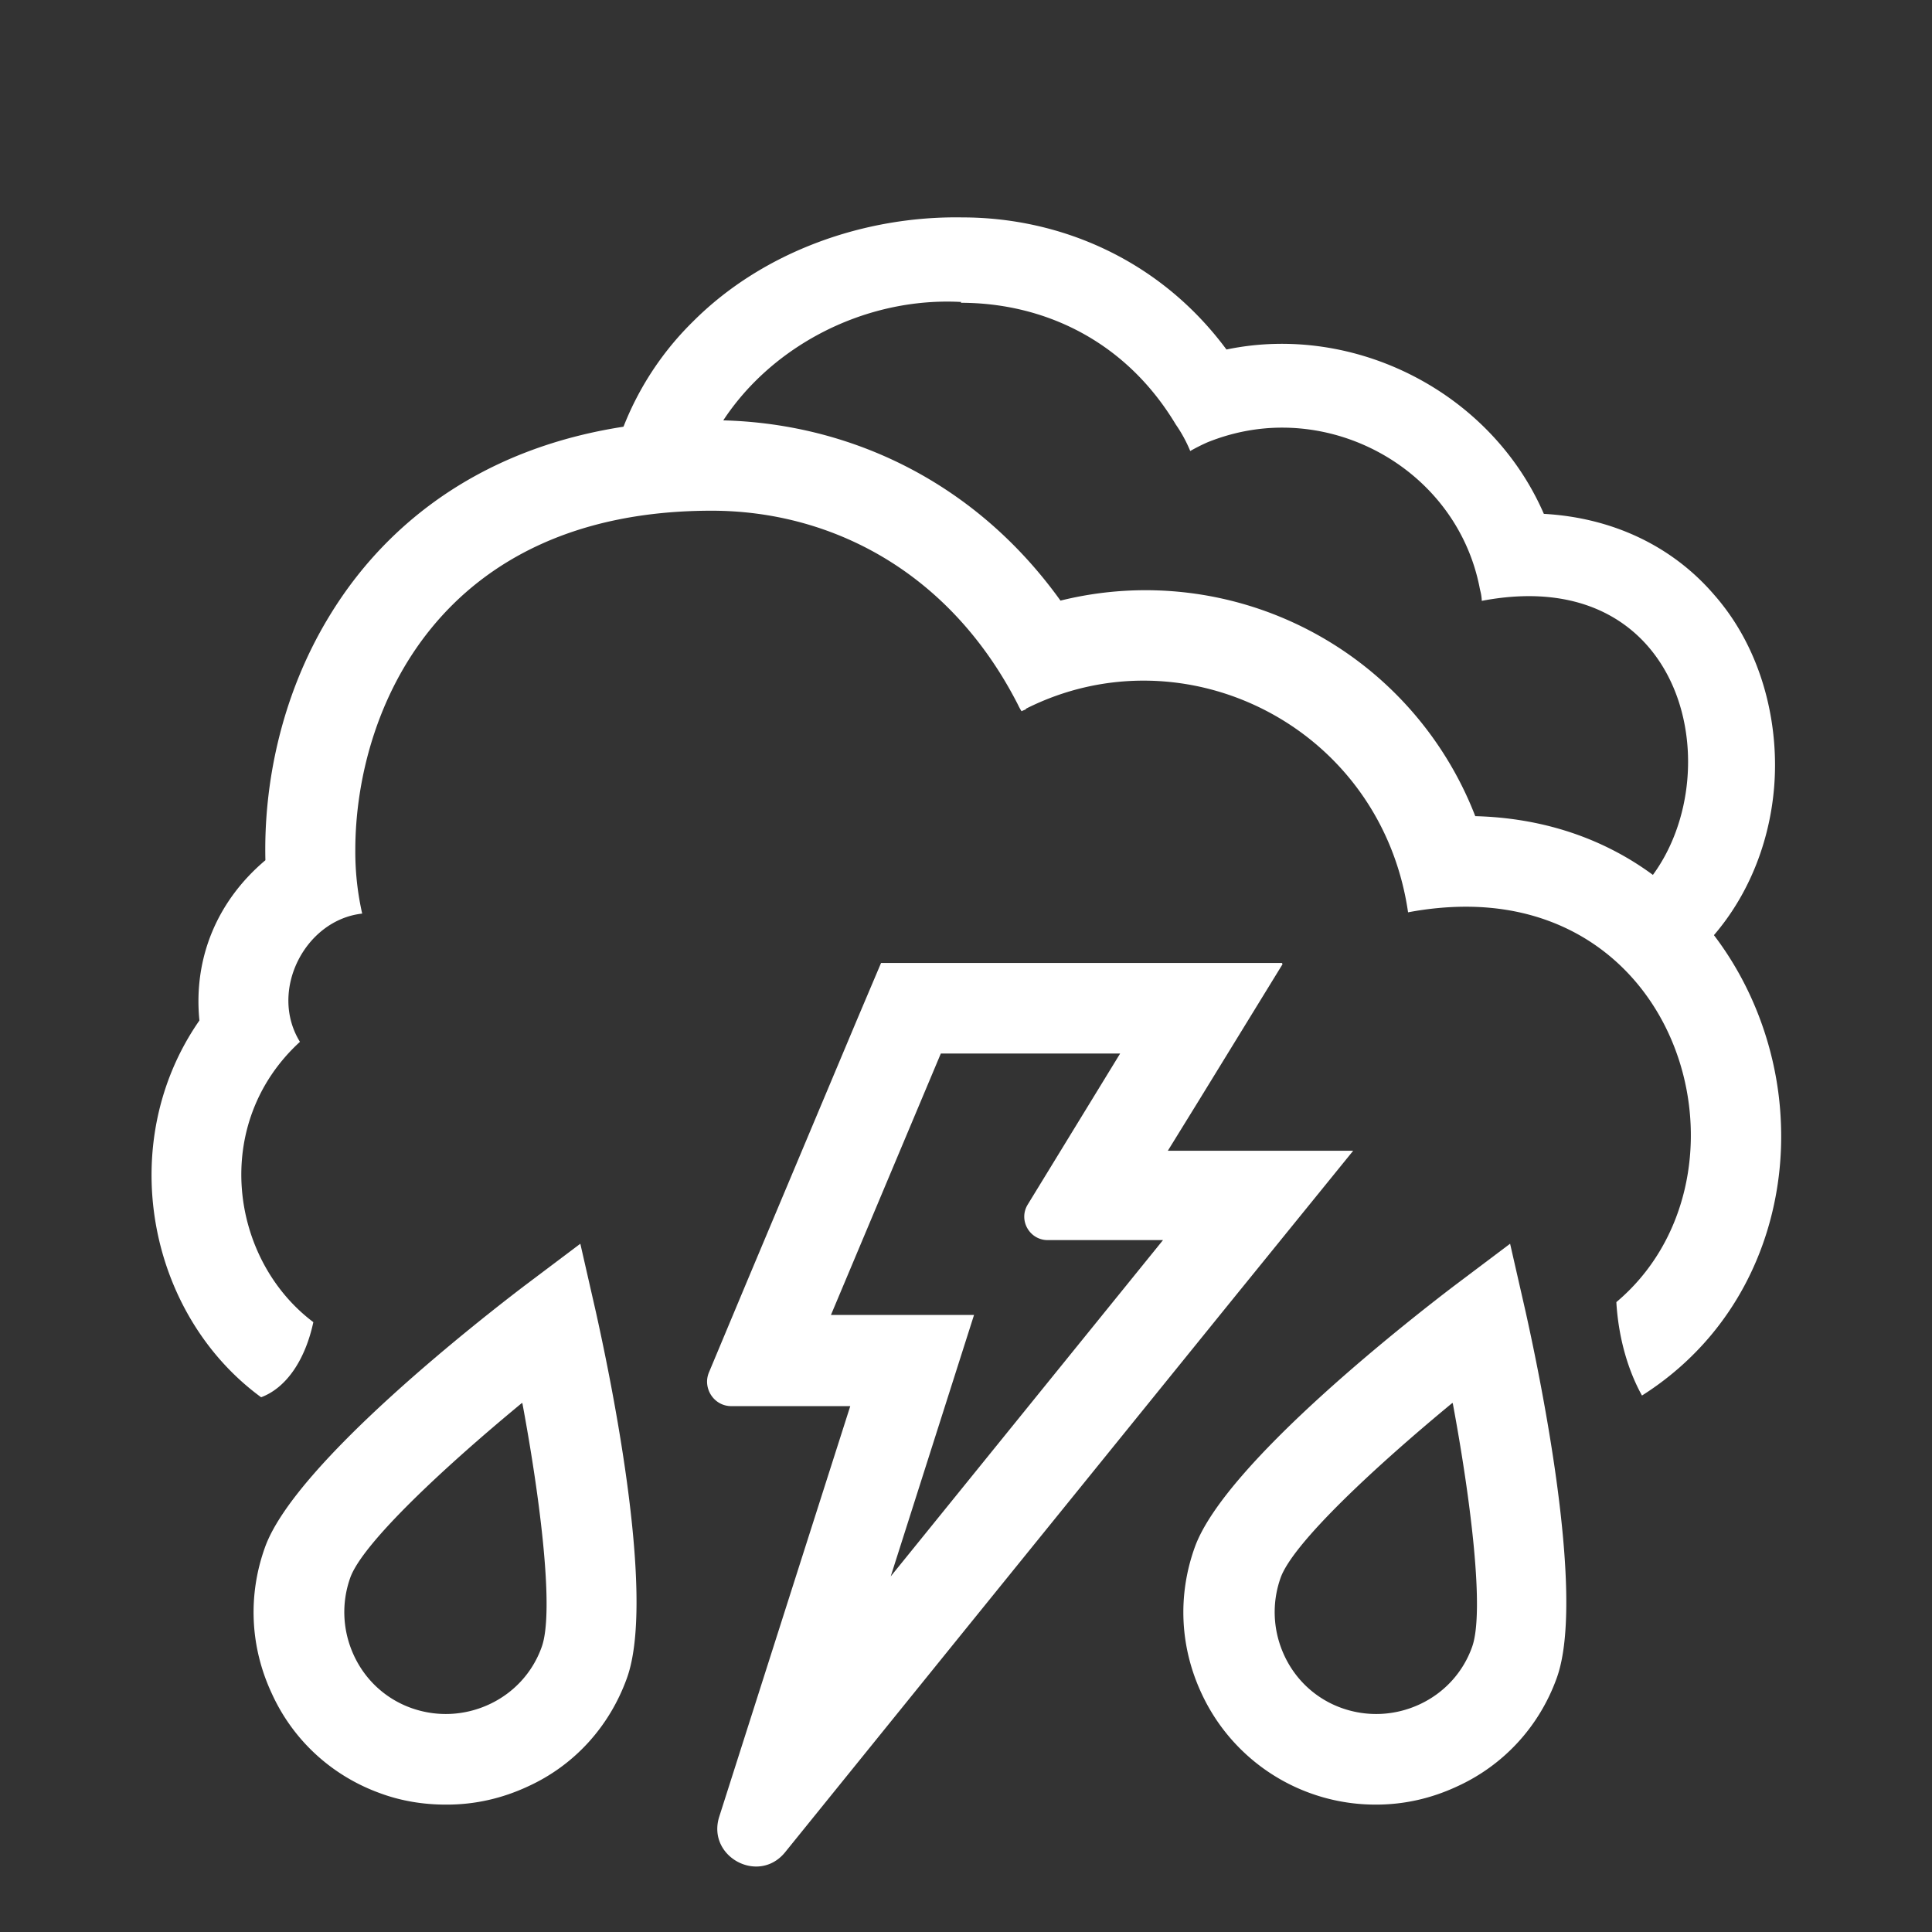
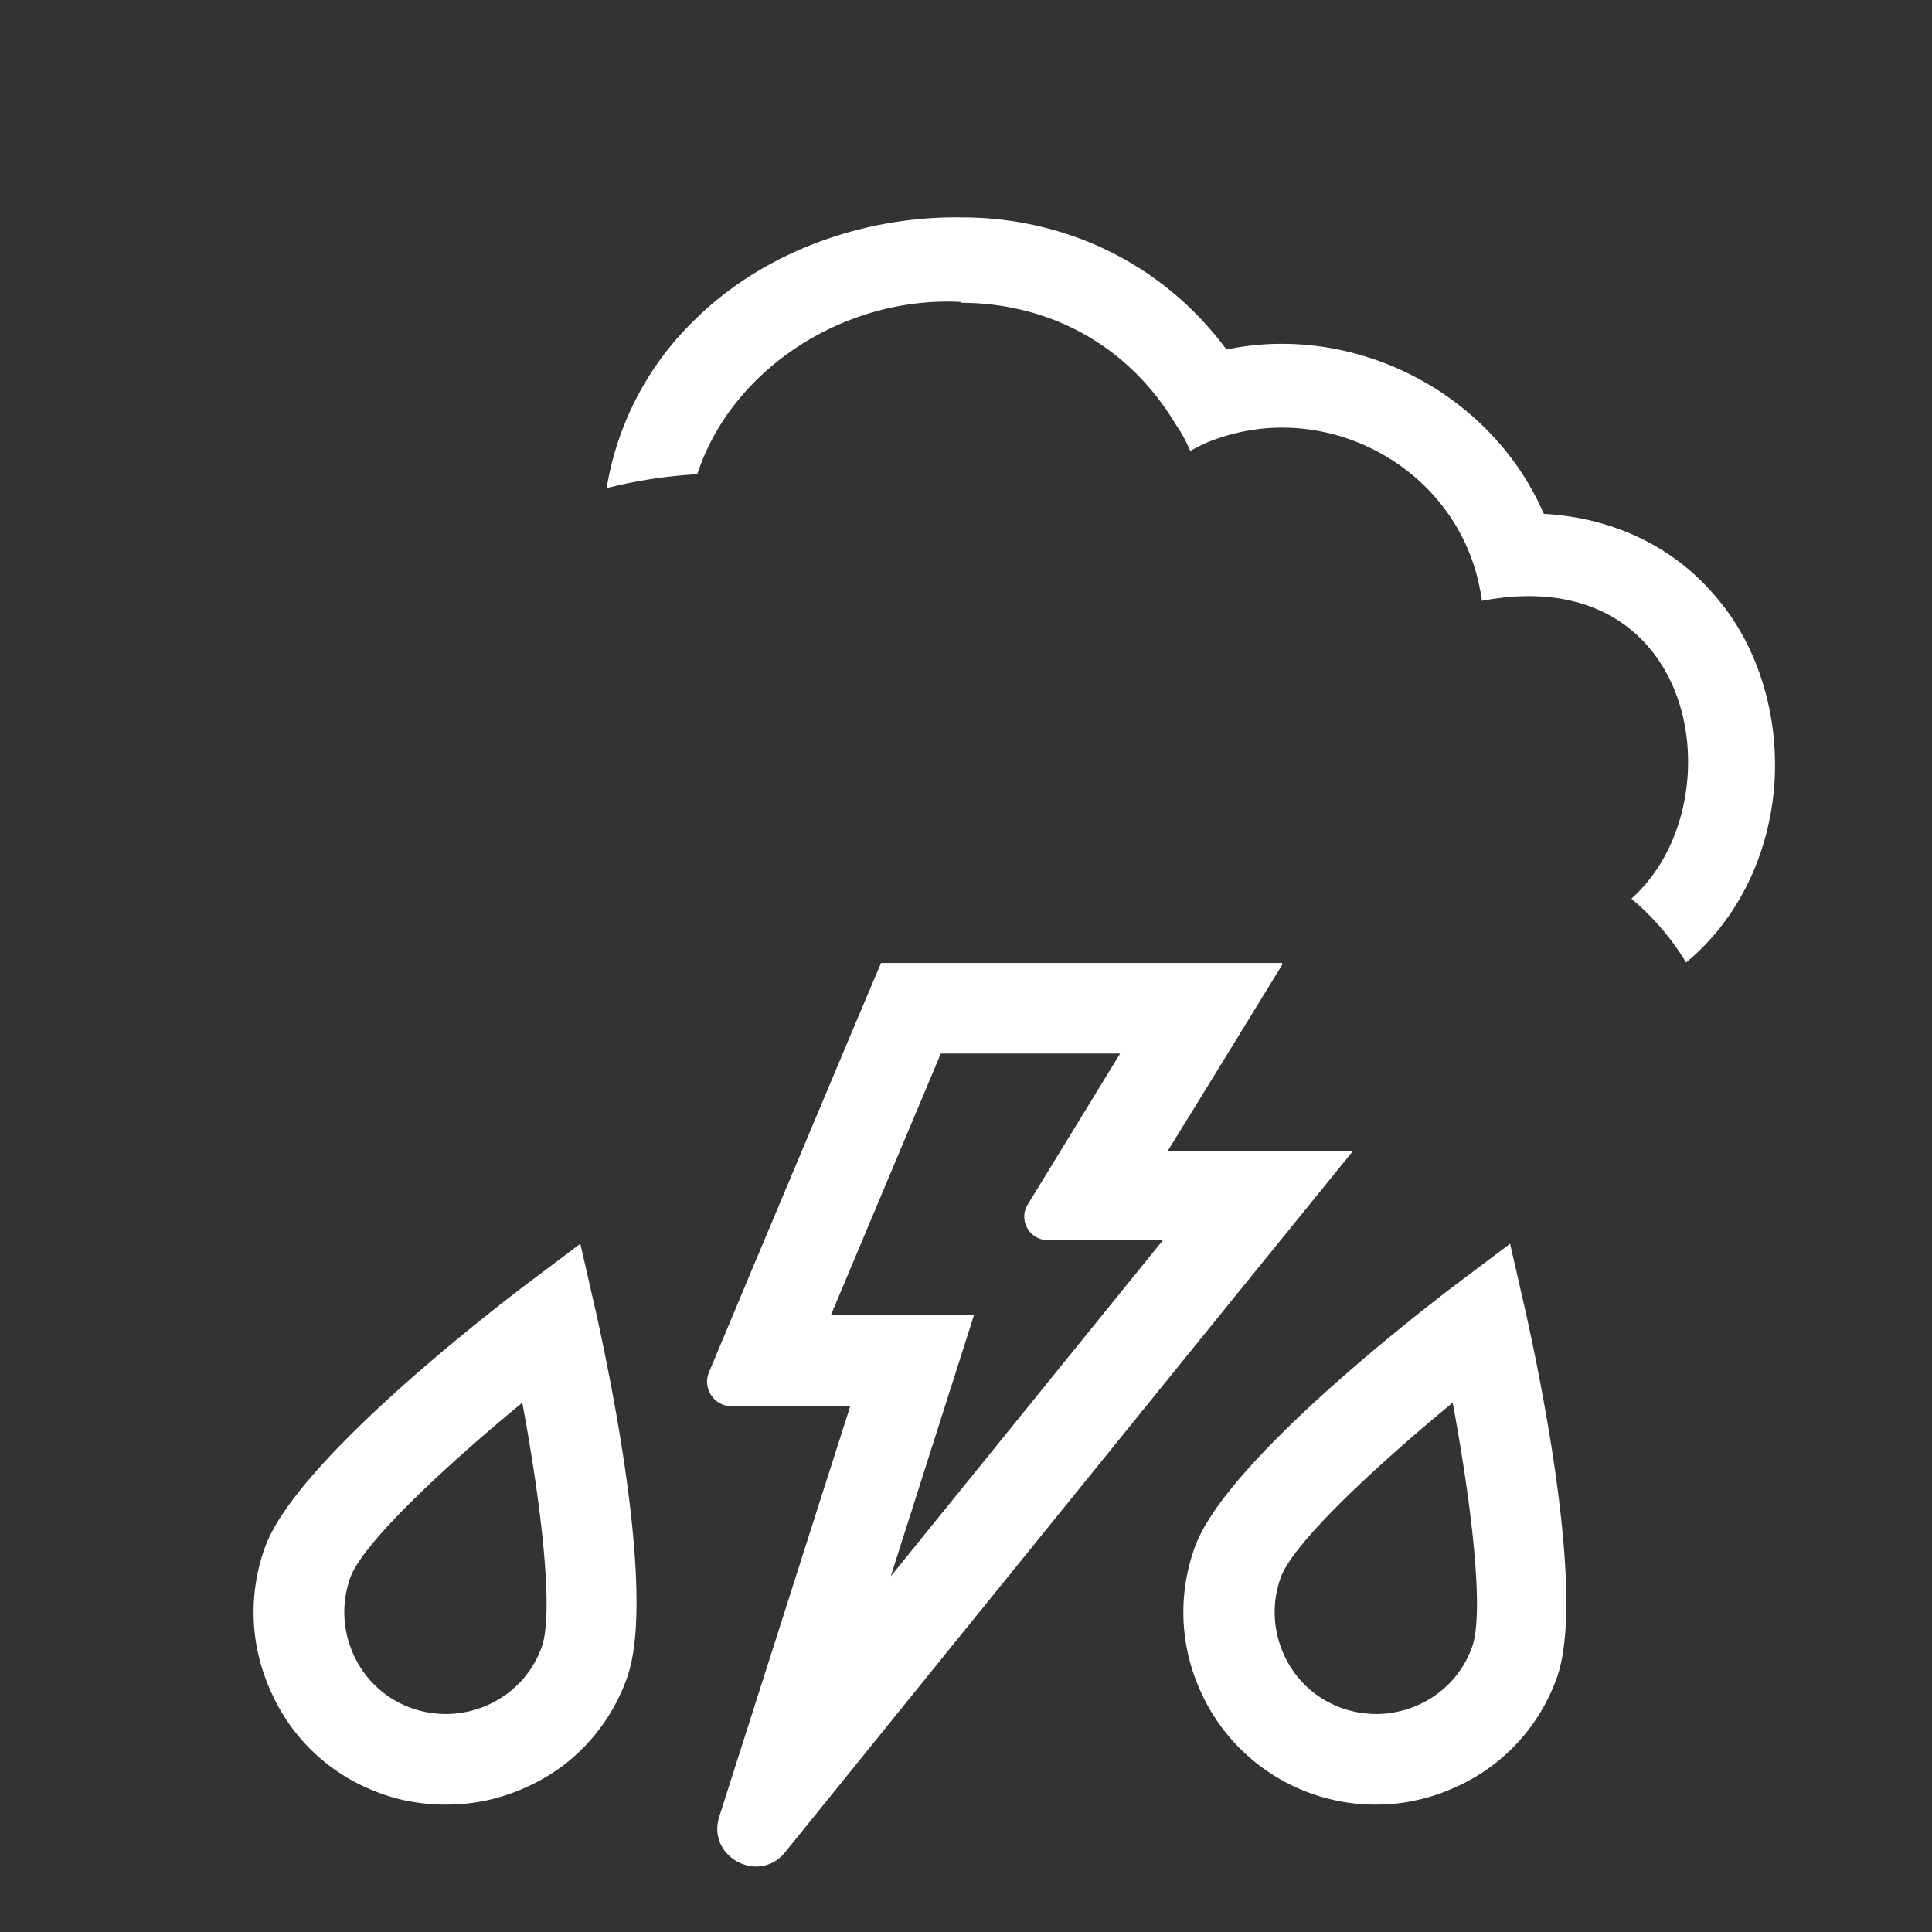
<svg xmlns="http://www.w3.org/2000/svg" width="32" height="32" fill="none">
  <rect width="100%" height="100%" fill="#333333" stroke="none" />
  <path fill="#fff" d="M22.792 29.89a3.174 3.174 0 0 1-2.89-1.84c-.36-.77-.4-1.63-.11-2.43.51-1.4 3.66-3.84 4.29-4.32l.93-.7.26 1.14c.17.77 1.02 4.67.51 6.06-.29.8-.88 1.44-1.65 1.79-.43.2-.88.3-1.34.3Zm1.26-6.65c-1.26 1.04-2.63 2.31-2.84 2.89-.15.42-.13.88.06 1.29.19.41.53.72.95.87.42.15.88.13 1.29-.06.41-.19.72-.53.87-.95.21-.58-.02-2.43-.32-4.04h-.01ZM7.382 29.89c-.37 0-.74-.06-1.09-.19-.8-.29-1.44-.88-1.79-1.65-.36-.77-.4-1.63-.11-2.43.51-1.4 3.66-3.84 4.29-4.32l.93-.7.26 1.14c.17.77 1.02 4.66.51 6.06-.29.8-.87 1.44-1.64 1.79-.43.2-.88.3-1.34.3h-.02Zm1.26-6.65c-1.26 1.04-2.63 2.31-2.84 2.89-.15.42-.13.88.06 1.29.19.41.53.72.95.87.42.15.88.13 1.29-.06.41-.19.72-.53.87-.95.21-.58-.02-2.43-.32-4.04h-.01ZM18.553 17.45l-1.53 2.5c-.16.26.03.59.33.59h1.91l-4.51 5.57 1.38-4.33h-2.37l1.82-4.33h2.97Zm2.68-1.5h-6.64l-.39.92-1.82 4.33-.64 1.53c-.11.26.08.56.37.56h1.97l-.76 2.38-1.41 4.42c-.21.66.65 1.13 1.09.59l2.92-3.61 4.51-5.57 1.98-2.44h-3.07l.5-.81 1.4-2.28-.01-.02Z" />
-   <path fill="#fff" fill-rule="evenodd" d="M11.482 5.322c1.16-1.16 2.841-1.748 4.456-1.721 1.614 0 3.269.694 4.376 2.188 2.108-.44 4.376.694 5.257 2.722 1.174.066 2.148.56 2.815 1.334.707.8 1.014 1.854 1.014 2.828 0 .974-.32 2.002-1 2.802a3.925 3.925 0 0 1-.473.467 4.247 4.247 0 0 0-.906-1.057c1.747-1.556 1.131-5.622-2.478-4.933a.744.744 0 0 0-.023-.16 1.622 1.622 0 0 1-.017-.08c-.32-1.575-1.747-2.629-3.268-2.629-.414 0-.828.08-1.228.24-.093.04-.2.094-.293.147a2.32 2.32 0 0 0-.24-.44c-.841-1.401-2.202-2.015-3.563-2.015l.014-.013c-1.93-.107-3.809 1.11-4.376 2.853a7.91 7.91 0 0 0-1.501.23 5 5 0 0 1 1.434-2.763Z" clip-rule="evenodd" />
-   <path fill="#fff" fill-rule="evenodd" d="M27.197 23.114c.43-.272.81-.604 1.132-.986.875-1.041 1.229-2.353 1.166-3.581-.114-2.416-1.884-4.945-5.06-5.029a5.855 5.855 0 0 0-6.87-3.57c-1.457-2.03-3.612-2.988-5.778-2.988-3.154 0-5.215 1.395-6.34 3.258-.79 1.302-1.082 2.77-1.051 4.03-.791.666-1.197 1.613-1.093 2.654-1.408 2.025-.863 4.862 1.022 6.241.423-.158.732-.626.865-1.244-1.387-1.043-1.696-3.293-.222-4.643-.52-.843.084-2.02 1.031-2.124a4.648 4.648 0 0 1-.114-1.051c0-2.301 1.384-5.622 5.902-5.622 1.957 0 3.935.99 5.07 3.206.02.042.042.084.063.115.02-.01.072-.031.072-.031v-.01c2.624-1.323 5.882.29 6.33 3.372.323-.062.656-.093.958-.093 3.719 0 4.853 4.562 2.492 6.549l.002.038c.04.577.195 1.1.422 1.509Z" clip-rule="evenodd" />
+   <path fill="#fff" fill-rule="evenodd" d="M11.482 5.322c1.16-1.16 2.841-1.748 4.456-1.721 1.614 0 3.269.694 4.376 2.188 2.108-.44 4.376.694 5.257 2.722 1.174.066 2.148.56 2.815 1.334.707.8 1.014 1.854 1.014 2.828 0 .974-.32 2.002-1 2.802a3.925 3.925 0 0 1-.473.467 4.247 4.247 0 0 0-.906-1.057c1.747-1.556 1.131-5.622-2.478-4.933a.744.744 0 0 0-.023-.16 1.622 1.622 0 0 1-.017-.08c-.32-1.575-1.747-2.629-3.268-2.629-.414 0-.828.08-1.228.24-.093.04-.2.094-.293.147a2.32 2.32 0 0 0-.24-.44c-.841-1.401-2.202-2.015-3.563-2.015l.014-.013c-1.93-.107-3.809 1.11-4.376 2.853a7.91 7.91 0 0 0-1.501.23 5 5 0 0 1 1.434-2.763" clip-rule="evenodd" />
</svg>